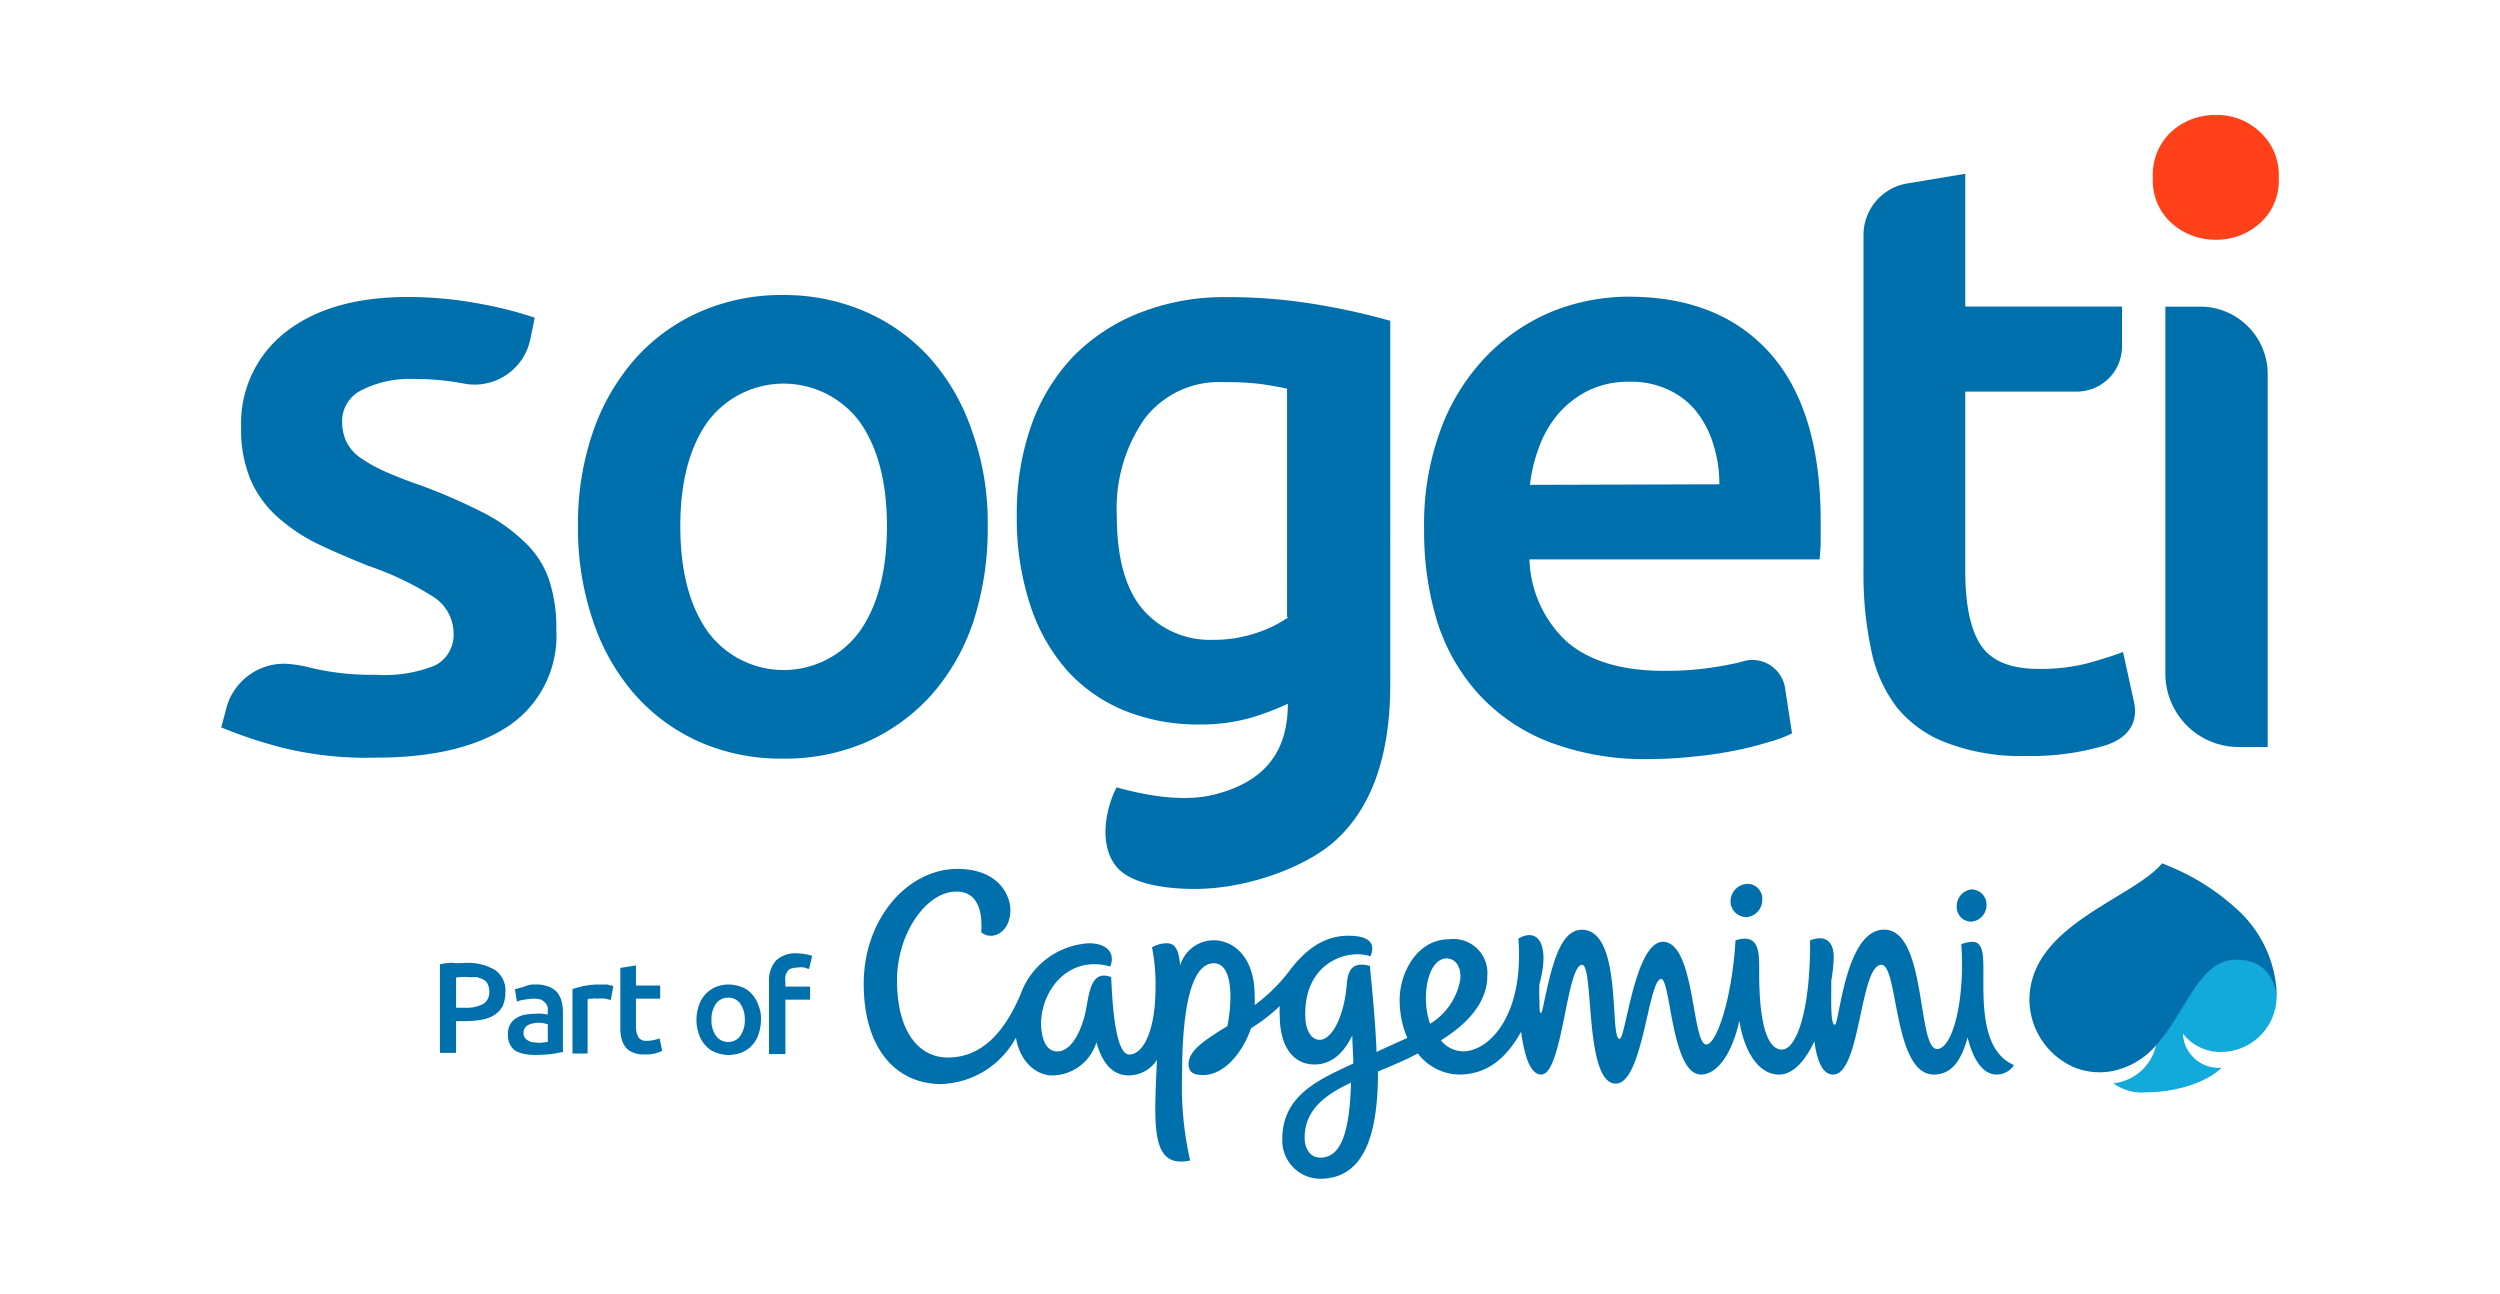
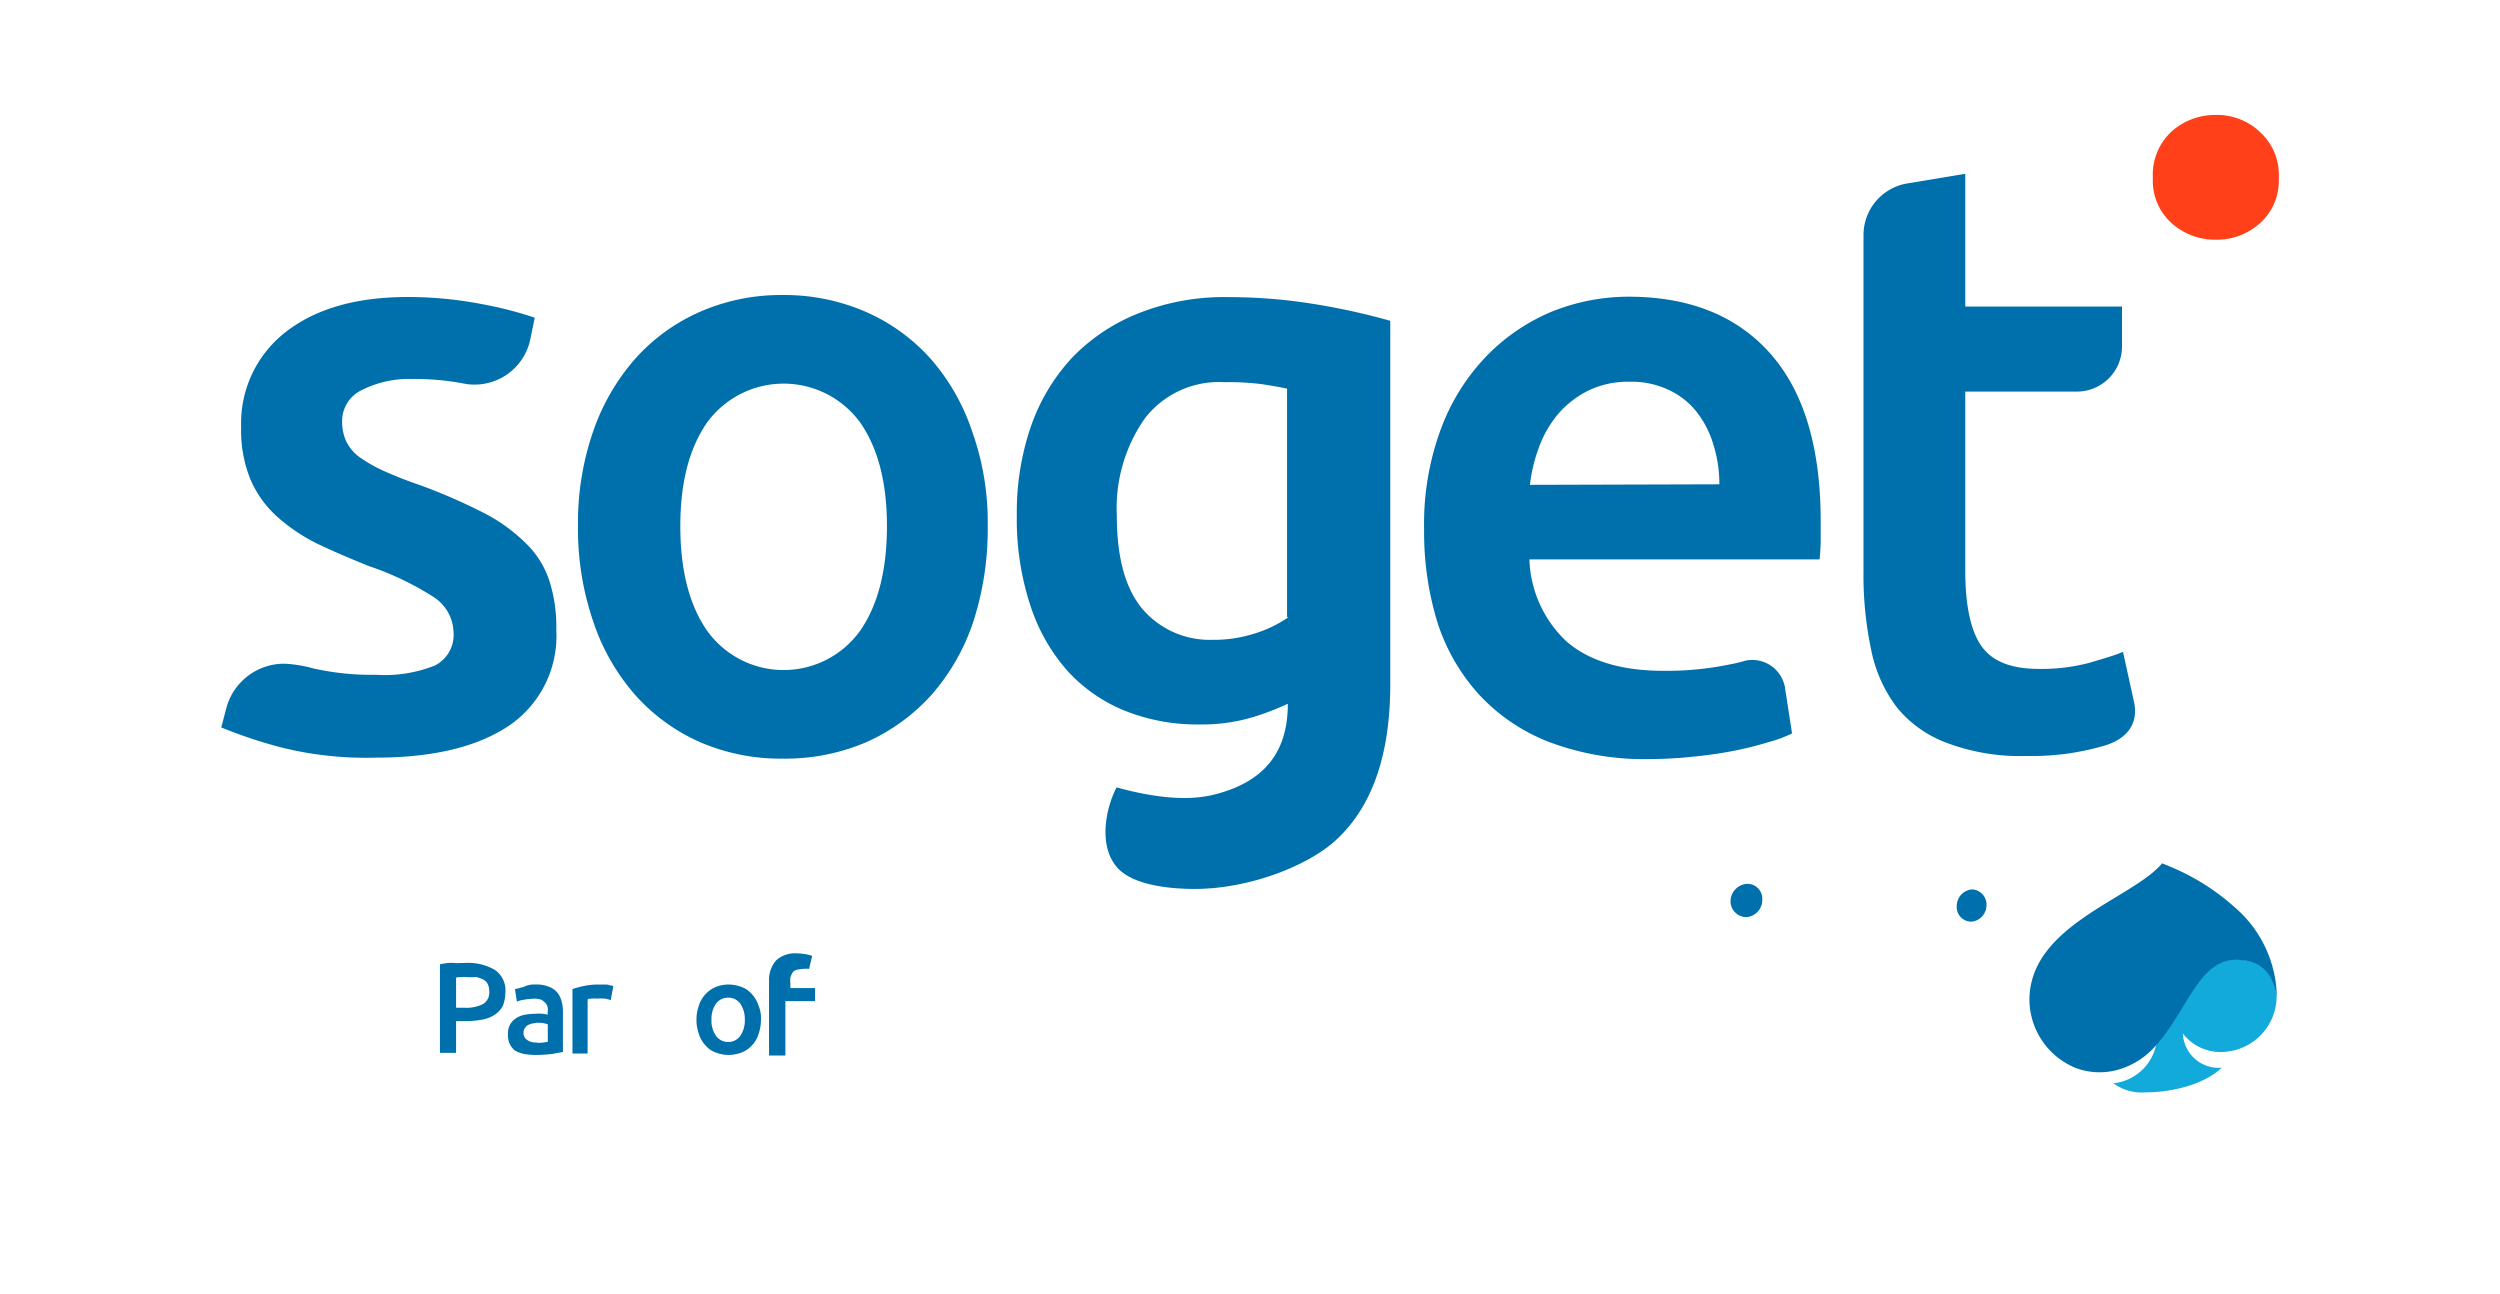
<svg xmlns="http://www.w3.org/2000/svg" viewBox="0 0 226 117">
  <defs>
    <style>.cls-1{fill:#fff;}.cls-2{fill:#0070ac;}.cls-3{fill:#ff4019;}.cls-4{fill:#12aada;}</style>
  </defs>
  <title>sogeti</title>
  <g id="Calque_2" data-name="Calque 2">
    <g id="Calque_1-2" data-name="Calque 1">
      <rect class="cls-1" width="226" height="117" />
      <g id="Page-1">
        <g id="Sogeti-global_UI-Components" data-name="Sogeti-global UI-Components">
          <g id="Sogeti_Logo_Primary_3COL_RGB" data-name="Sogeti Logo Primary 3COL RGB">
            <path id="Shape" class="cls-2" d="M172.43,16.58l5.23-.87v12h14.17v3.6a4.08,4.08,0,0,1-4.1,4.09H177.66v16.2c0,3.18.51,5.5,1.51,6.87s2.73,2,5.19,2a16.9,16.9,0,0,0,4.47-.54c1.27-.37,2.32-.68,3.09-1l1,4.55c.36,1.68-.36,3.14-2.46,3.86a23.19,23.19,0,0,1-7.24,1,18.78,18.78,0,0,1-7.11-1.14A10.58,10.58,0,0,1,171.52,64a12.61,12.61,0,0,1-2.37-5.28,32.39,32.39,0,0,1-.69-7.05V21.22A4.73,4.73,0,0,1,172.43,16.58Z" />
            <path id="Shape-2" data-name="Shape" class="cls-3" d="M206,16.08a5.14,5.14,0,0,1-1.69,4.09,5.81,5.81,0,0,1-4,1.5,5.89,5.89,0,0,1-4-1.5,5.14,5.14,0,0,1-1.69-4.09,5.29,5.29,0,0,1,1.69-4.19,5.89,5.89,0,0,1,4-1.5,5.63,5.63,0,0,1,4,1.55A5.23,5.23,0,0,1,206,16.08Z" />
-             <path id="Shape-3" data-name="Shape" class="cls-2" d="M205,67.53h-2.59a6.63,6.63,0,0,1-6.66-6.64V27.72h3.15a6.1,6.1,0,0,1,6.1,6.1Z" />
            <path id="Shape-4" data-name="Shape" class="cls-2" d="M128.74,47.88a24.68,24.68,0,0,1,1.55-9.19,19,19,0,0,1,4.14-6.55,17.74,17.74,0,0,1,5.93-4,18.68,18.68,0,0,1,6.83-1.32c5.47,0,9.75,1.68,12.8,5.09s4.6,8.47,4.6,15.2c0,.5,0,1.09,0,1.73s-.05,1.18-.1,1.73H138.26A10.61,10.61,0,0,0,141.63,58c2,1.73,4.92,2.64,8.7,2.64a28.16,28.16,0,0,0,6.11-.59,10.61,10.61,0,0,0,1.32-.32,3,3,0,0,1,3.6,2.41L162,66.3a11.27,11.27,0,0,1-2.1.78,30.64,30.64,0,0,1-3.05.77,37.07,37.07,0,0,1-3.69.54,37.73,37.73,0,0,1-4,.23,24.35,24.35,0,0,1-9.11-1.54,17,17,0,0,1-6.38-4.33,17.78,17.78,0,0,1-3.73-6.5A27.77,27.77,0,0,1,128.74,47.88Zm26.69-4.1a11.77,11.77,0,0,0-.54-3.59,8.87,8.87,0,0,0-1.55-3,6.9,6.9,0,0,0-2.51-1.95,7.84,7.84,0,0,0-3.55-.73,8.2,8.2,0,0,0-3.74.82,8.77,8.77,0,0,0-2.68,2.09,9.93,9.93,0,0,0-1.73,3,14,14,0,0,0-.82,3.41Z" />
            <path id="Shape-5" data-name="Shape" class="cls-2" d="M89.29,47.56A27.22,27.22,0,0,1,88,56.16a19.16,19.16,0,0,1-3.78,6.64,17.43,17.43,0,0,1-5.88,4.28,18.55,18.55,0,0,1-7.56,1.5,18.36,18.36,0,0,1-7.52-1.5A17.09,17.09,0,0,1,57.4,62.8a19.34,19.34,0,0,1-3.78-6.64,25.86,25.86,0,0,1-1.37-8.6A25.31,25.31,0,0,1,53.62,39a19.63,19.63,0,0,1,3.83-6.6,17,17,0,0,1,5.87-4.23,18.24,18.24,0,0,1,7.43-1.5,18.43,18.43,0,0,1,7.47,1.5,17,17,0,0,1,5.88,4.23A19.06,19.06,0,0,1,87.88,39,24.34,24.34,0,0,1,89.29,47.56Zm-9.11,0q0-5.94-2.46-9.42a8.57,8.57,0,0,0-13.76,0q-2.46,3.48-2.46,9.42c0,4,.82,7.19,2.46,9.51a8.51,8.51,0,0,0,13.76,0C79.36,54.75,80.18,51.56,80.18,47.56Z" />
            <path id="Shape-6" data-name="Shape" class="cls-2" d="M49.61,52.34A8.41,8.41,0,0,0,47.42,49a15.17,15.17,0,0,0-3.78-2.68,51.69,51.69,0,0,0-5.55-2.42c-1.33-.45-2.46-.91-3.38-1.32a13.09,13.09,0,0,1-2.23-1.27,3.86,3.86,0,0,1-1.18-1.41,4.15,4.15,0,0,1-.37-1.73,3.1,3.1,0,0,1,1.78-2.91,9.49,9.49,0,0,1,4.56-1,23.93,23.93,0,0,1,4.14.32l.78.14a5.15,5.15,0,0,0,5.74-4l.41-2a33.9,33.9,0,0,0-4.79-1.23,35.23,35.23,0,0,0-6.69-.64c-4.65,0-8.3,1.05-11,3.14a10.43,10.43,0,0,0-4.06,8.65,11.65,11.65,0,0,0,.87,4.77,9.63,9.63,0,0,0,2.41,3.32,16.18,16.18,0,0,0,3.6,2.42c1.41.68,2.92,1.31,4.6,2a26.78,26.78,0,0,1,5.92,2.82A3.92,3.92,0,0,1,41,57.16a3.1,3.1,0,0,1-1.68,3A12.21,12.21,0,0,1,34,61a23.83,23.83,0,0,1-5.74-.59A11.3,11.3,0,0,0,25.74,60a5.41,5.41,0,0,0-5.24,3.87L20,65.76a43.05,43.05,0,0,0,5.47,1.82,31.73,31.73,0,0,0,8.52.91c5.23,0,9.24-1,12.07-2.92a9.81,9.81,0,0,0,4.23-8.64A13.62,13.62,0,0,0,49.61,52.34Z" />
            <g id="Group">
              <path id="Shape-7" data-name="Shape" class="cls-4" d="M200.81,95.1a5.06,5.06,0,0,0,5-5c-.18-1.18-.59-3.36-3.69-3.36-3.37,0-4.47,4.68-7.2,7.69a4.42,4.42,0,0,1-3.87,3.5,4.35,4.35,0,0,0,2.91.82c2.42,0,5.33-.73,6.88-2.23a3.24,3.24,0,0,1-3.51-3.09A4.29,4.29,0,0,0,200.81,95.1Z" />
              <g id="Shape-8" data-name="Shape">
-                 <path class="cls-2" d="M179.3,87.64c0-1.5-.09-2.5-1-2.5a2.82,2.82,0,0,0-1,.22c.36,5-.78,9.47-2.19,9.47-1.82,0-.91-10.79-4.78-10.79-3.55,0-4.05,8.6-4.46,8.6s-.32-2.27-.32-4a14.25,14.25,0,0,0,.22-2.13c0-.82-.31-2.19-2.14-1.5.05,6.14-1.18,9.87-2.55,9.87-2.05,0-2.05-5.6-2.05-7.1s.09-3.5-2.14-2.77c-.32,5.36-1.73,9.41-2.64,9.41-1.32,0-1-9.28-3.92-9.28-2.55,0-3.37,8.78-3.92,8.78-.95,0,.32-9.87-3.41-9.87-2,0-2.74,3.32-3.51,7-.14.72-.32.72-.32-.1s-.05-1.41,0-2c1-3.73-.23-5.1-1.91-4.1.54,6.87-2.6,10.19-5,10.19a2.59,2.59,0,0,1-2-1c2.91-1.78,4.19-3.82,4.19-5.78A3.07,3.07,0,0,0,131,84.91c-2.87,0-4.47,3-4.47,5.46a8.69,8.69,0,0,0,.69,3.46c-1,.45-1.92.86-2.78,1.27-.09-2.59-.37-5.28-.6-7.78-1.54-.41-2,.32-2.09,1.68-.27,3.1-1.41,5-2.46,5-.78,0-1.23-.91-1.28-1.91-.27-5,3.74-6.37,5.88-5.64.46-1.09,0-1.86-2-1.86-2.32,0-4,1.41-5.33,3.18a15.37,15.37,0,0,1-3.14,3.09,6.48,6.48,0,0,0,0-.86c0-3.5-1.91-5-3.73-5a3.17,3.17,0,0,0-3,2.27c-.13-1.36-.41-2-1.23-2a2.71,2.71,0,0,0-1.32.37,16.8,16.8,0,0,1,.32,3.59c0,4.23-1.23,6.1-2.37,6.1-1.32,0-1.55-5-1.64-7a2,2,0,0,0-.64-.14c-1.18,0-1.36,1.59-1.64,3.09S97,95.05,95.58,95.05c-.87,0-1.37-.82-1.46-2.27-.14-3,2.32-6.51,6.24-5.41.5-1.19-.27-2.1-1.91-2.1a7,7,0,0,0-6.2,4.64c-1,2.32-2.87,5.69-6.56,5.69-2.6,0-4.6-2.28-4.6-7,0-4.14,2.6-8,5.37-8,2,0,2.37,1.91,2.24,3.68,1,.82,2.64,0,2.64-2,0-1.41-1.14-3.73-4.78-3.73-4.51,0-8.48,4.51-8.48,10.38S81,98,85.1,98a8,8,0,0,0,6.74-4.19c.41,2.37,2,3.41,3.28,3.41a4.23,4.23,0,0,0,4-3c.46,1.73,1.37,3,2.92,3a3.07,3.07,0,0,0,2.55-1.41c-.27,6-.59,9.87,3,9.1a30,30,0,0,1-.73-7.64c0-7.65,1.27-10.19,2.87-10.19,1.14,0,1.5,1.45,1.5,3a14.24,14.24,0,0,1-.27,2.68c-2,1.23-3.51,2.19-3.51,3.42,0,.95.73,1,1.37,1,1.5,0,3.28-1.45,4.28-4.23a15.77,15.77,0,0,0,2.59-2,6.05,6.05,0,0,0,0,.87c0,2.73,1.18,4.41,3.14,4.41,1.51,0,2.64-1,3.42-2.64,0,.91.09,1.78.09,2.55-3,1.41-6.42,2.82-6.42,6.82a3.45,3.45,0,0,0,3.41,3.6c4.24,0,5.24-4.5,5.24-9.69,1.37-.59,2.42-1,3.6-1.64a4.82,4.82,0,0,0,3.69,1.91c2.42,0,4.19-1.27,5.65-3.87.27,2,.77,3.87,1.82,3.87,1.92,0,2.28-9.92,3.69-9.92,1.1,0,.18,10.74,3.05,10.74,2.46,0,2.92-9.46,4.1-9.46.87,0,.92,8.64,3.6,8.64,1.32,0,2.74-1.59,3.47-4.87.31,2.19,1.45,4.87,3.59,4.87,1.28,0,2.37-1.27,3.19-3,.23,1.73.73,3,1.69,3,2.5,0,2.41-9.92,4.37-9.92,1.55,0,1.05,9.92,4.74,9.92,1.73,0,2.55-1.5,3.05-3.36.68,2.72,1.78,3.36,2.64,3.36a1.83,1.83,0,0,0,1.55-.86C179.08,95,179.3,90.55,179.3,87.64Zm-60,17c-.86,0-1.36-.82-1.36-1.77,0-2.55,1.87-3.91,4.19-5C122,103.42,120.77,104.65,119.35,104.65Zm11.44-18c.86,0,1.37.77,1.27,1.91a5.87,5.87,0,0,1-2.73,4C128.42,90.14,129.06,86.64,130.79,86.64Z" />
                <path class="cls-2" d="M157.89,82.91a1.56,1.56,0,0,0,1.42-1.55,1.35,1.35,0,0,0-1.37-1.46,1.59,1.59,0,0,0-1.5,1.55A1.44,1.44,0,0,0,157.89,82.91Z" />
                <path class="cls-2" d="M178.21,83.32a1.5,1.5,0,0,0,1.37-1.5,1.37,1.37,0,0,0-1.32-1.42,1.51,1.51,0,0,0-1.37,1.51A1.32,1.32,0,0,0,178.21,83.32Z" />
                <path class="cls-2" d="M205.82,89.91A10.89,10.89,0,0,0,202,82a20.45,20.45,0,0,0-6-3.73c-.18-.09-.36-.14-.54-.23h0c-2.69,3.23-12,5.59-12,12.37a6.72,6.72,0,0,0,4.1,6.1,6.13,6.13,0,0,0,4.24.09,7.09,7.09,0,0,0,3.14-2.14c2.74-3,3.83-7.69,7.2-7.69,3,0,3.46,2.19,3.69,3.37C205.82,90.09,205.82,90.05,205.82,89.91Z" />
              </g>
            </g>
            <path id="Shape-9" data-name="Shape" class="cls-2" d="M42.05,87.05a4.81,4.81,0,0,1,2.69.63,2.24,2.24,0,0,1,.95,2,3.58,3.58,0,0,1-.22,1.22,2.15,2.15,0,0,1-.73.82,3,3,0,0,1-1.19.46,8.38,8.38,0,0,1-1.59.13h-.73v2.87H39.77v-8a4.39,4.39,0,0,1,1.14-.14C41.32,87.09,41.68,87.05,42.05,87.05Zm.09,1.27a4.81,4.81,0,0,0-.91.05V91.1H42a3.36,3.36,0,0,0,1.64-.32,1.2,1.2,0,0,0,.59-1.14,1.52,1.52,0,0,0-.14-.68.86.86,0,0,0-.41-.41,2.93,2.93,0,0,0-.63-.23A5.06,5.06,0,0,1,42.14,88.32Z" />
            <path id="Shape-10" data-name="Shape" class="cls-2" d="M48.38,89a3,3,0,0,1,1.19.18,1.94,1.94,0,0,1,.77.5,2.1,2.1,0,0,1,.41.77,3.61,3.61,0,0,1,.14,1V95.1l-1,.18a13.44,13.44,0,0,1-1.5.09,6.3,6.3,0,0,1-1-.09A3,3,0,0,1,46.6,95a1.61,1.61,0,0,1-.5-.59,1.87,1.87,0,0,1-.18-.91,1.67,1.67,0,0,1,.18-.86,1.64,1.64,0,0,1,.55-.59,2.07,2.07,0,0,1,.82-.32,6.23,6.23,0,0,1,1-.09,2.33,2.33,0,0,1,.5,0,2.54,2.54,0,0,1,.54.09v-.22a1.61,1.61,0,0,0,0-.46,1,1,0,0,0-.23-.41,2,2,0,0,0-.36-.27,2.22,2.22,0,0,0-.6-.09,5.3,5.3,0,0,0-.91.09,2.31,2.31,0,0,0-.68.18l-.18-1.14c.18,0,.45-.13.77-.18A2,2,0,0,1,48.38,89Zm.14,5.27a4.72,4.72,0,0,0,1-.09V92.6a2.4,2.4,0,0,0-.82-.14,1.44,1.44,0,0,0-.46.05,1.25,1.25,0,0,0-.45.13.62.62,0,0,0-.32.28.63.63,0,0,0-.14.4.73.73,0,0,0,.32.69A1.24,1.24,0,0,0,48.52,94.23Z" />
            <path id="Shape-11" data-name="Shape" class="cls-2" d="M55.21,90.41a3.47,3.47,0,0,0-.5-.13,3.35,3.35,0,0,0-.73,0,1.88,1.88,0,0,0-.5,0c-.18,0-.32,0-.36.09v4.87H51.75V89.41a9.71,9.71,0,0,1,1-.27A6.41,6.41,0,0,1,54.12,89h.32c.14,0,.23,0,.36,0a1,1,0,0,1,.37.09c.13,0,.23,0,.27.09Z" />
-             <path id="Shape-12" data-name="Shape" class="cls-2" d="M56.08,87.5l1.41-.23v1.82h2.19v1.19H57.49v2.5a2,2,0,0,0,.23,1,.85.85,0,0,0,.77.31,2.63,2.63,0,0,0,.69-.09,2.88,2.88,0,0,0,.45-.13l.23,1.13a4.52,4.52,0,0,1-.64.23,3,3,0,0,1-.91.09,2.43,2.43,0,0,1-1.09-.18,1.59,1.59,0,0,1-.69-.5,2.27,2.27,0,0,1-.36-.82,4.11,4.11,0,0,1-.09-1.09Z" />
            <path id="Shape-13" data-name="Shape" class="cls-2" d="M68.79,92.19a3.93,3.93,0,0,1-.23,1.32,2.56,2.56,0,0,1-.59,1,2.49,2.49,0,0,1-.91.63,3.4,3.4,0,0,1-1.19.23,3.3,3.3,0,0,1-1.18-.23,2.13,2.13,0,0,1-.91-.63,2.68,2.68,0,0,1-.59-1,3.9,3.9,0,0,1,0-2.64,2.7,2.7,0,0,1,1.5-1.64A3.14,3.14,0,0,1,65.87,89a3.4,3.4,0,0,1,1.19.23,2.21,2.21,0,0,1,.91.64,2.79,2.79,0,0,1,.59,1A3,3,0,0,1,68.79,92.19Zm-1.46,0a2.45,2.45,0,0,0-.41-1.46,1.3,1.3,0,0,0-1.09-.54,1.32,1.32,0,0,0-1.1.54,2.35,2.35,0,0,0-.41,1.46,2.31,2.31,0,0,0,.41,1.45,1.3,1.3,0,0,0,1.1.55,1.28,1.28,0,0,0,1.09-.55A2.4,2.4,0,0,0,67.33,92.19Z" />
-             <path id="Shape-14" data-name="Shape" class="cls-2" d="M72,86.18a5.67,5.67,0,0,1,.87.09,3.26,3.26,0,0,1,.55.14l-.28,1.18c-.13,0-.27-.09-.45-.13a2.09,2.09,0,0,0-.55,0,2.52,2.52,0,0,0-.59.09.62.62,0,0,0-.37.27,2.05,2.05,0,0,0-.18.41,2.59,2.59,0,0,0,0,.55v.41h2.23v1.18H71v4.92H69.52V88.68a2.7,2.7,0,0,1,.64-1.86A2.55,2.55,0,0,1,72,86.18Z" />
+             <path id="Shape-14" data-name="Shape" class="cls-2" d="M72,86.18a5.67,5.67,0,0,1,.87.09,3.26,3.26,0,0,1,.55.14l-.28,1.18a2.09,2.09,0,0,0-.55,0,2.52,2.52,0,0,0-.59.09.62.62,0,0,0-.37.27,2.05,2.05,0,0,0-.18.41,2.59,2.59,0,0,0,0,.55v.41h2.23v1.18H71v4.92H69.52V88.68a2.7,2.7,0,0,1,.64-1.86A2.55,2.55,0,0,1,72,86.18Z" />
            <path id="Shape-15" data-name="Shape" class="cls-2" d="M119.13,27.54a48,48,0,0,0-8.2-.68,20.82,20.82,0,0,0-8,1.46,17.1,17.1,0,0,0-6,4,17.65,17.65,0,0,0-3.74,6.24,23.89,23.89,0,0,0-1.27,8,24.93,24.93,0,0,0,1.23,8.19,16.66,16.66,0,0,0,3.37,5.92,14.29,14.29,0,0,0,5.19,3.59,17.57,17.57,0,0,0,6.7,1.23,16.2,16.2,0,0,0,4.92-.68,24.65,24.65,0,0,0,3.09-1.19c0,3.87-1.64,7-6.78,8.24-2.1.5-4.92.36-8.7-.68-1,1.91-1.64,5.23,0,7.18,1.41,1.69,4.88,2,7.06,2,4.92,0,10.25-2.09,12.76-4.41q4.92-4.5,4.92-14.1V29A60.11,60.11,0,0,0,119.13,27.54Zm-2.65,28.25a11,11,0,0,1-3,1.46,12.13,12.13,0,0,1-3.91.59,8,8,0,0,1-6.2-2.68c-1.59-1.82-2.41-4.64-2.41-8.56a14.13,14.13,0,0,1,2.5-8.73,8.44,8.44,0,0,1,7.2-3.32,23.73,23.73,0,0,1,3.42.18c.91.14,1.68.27,2.27.41V55.79Z" />
          </g>
        </g>
      </g>
    </g>
  </g>
</svg>